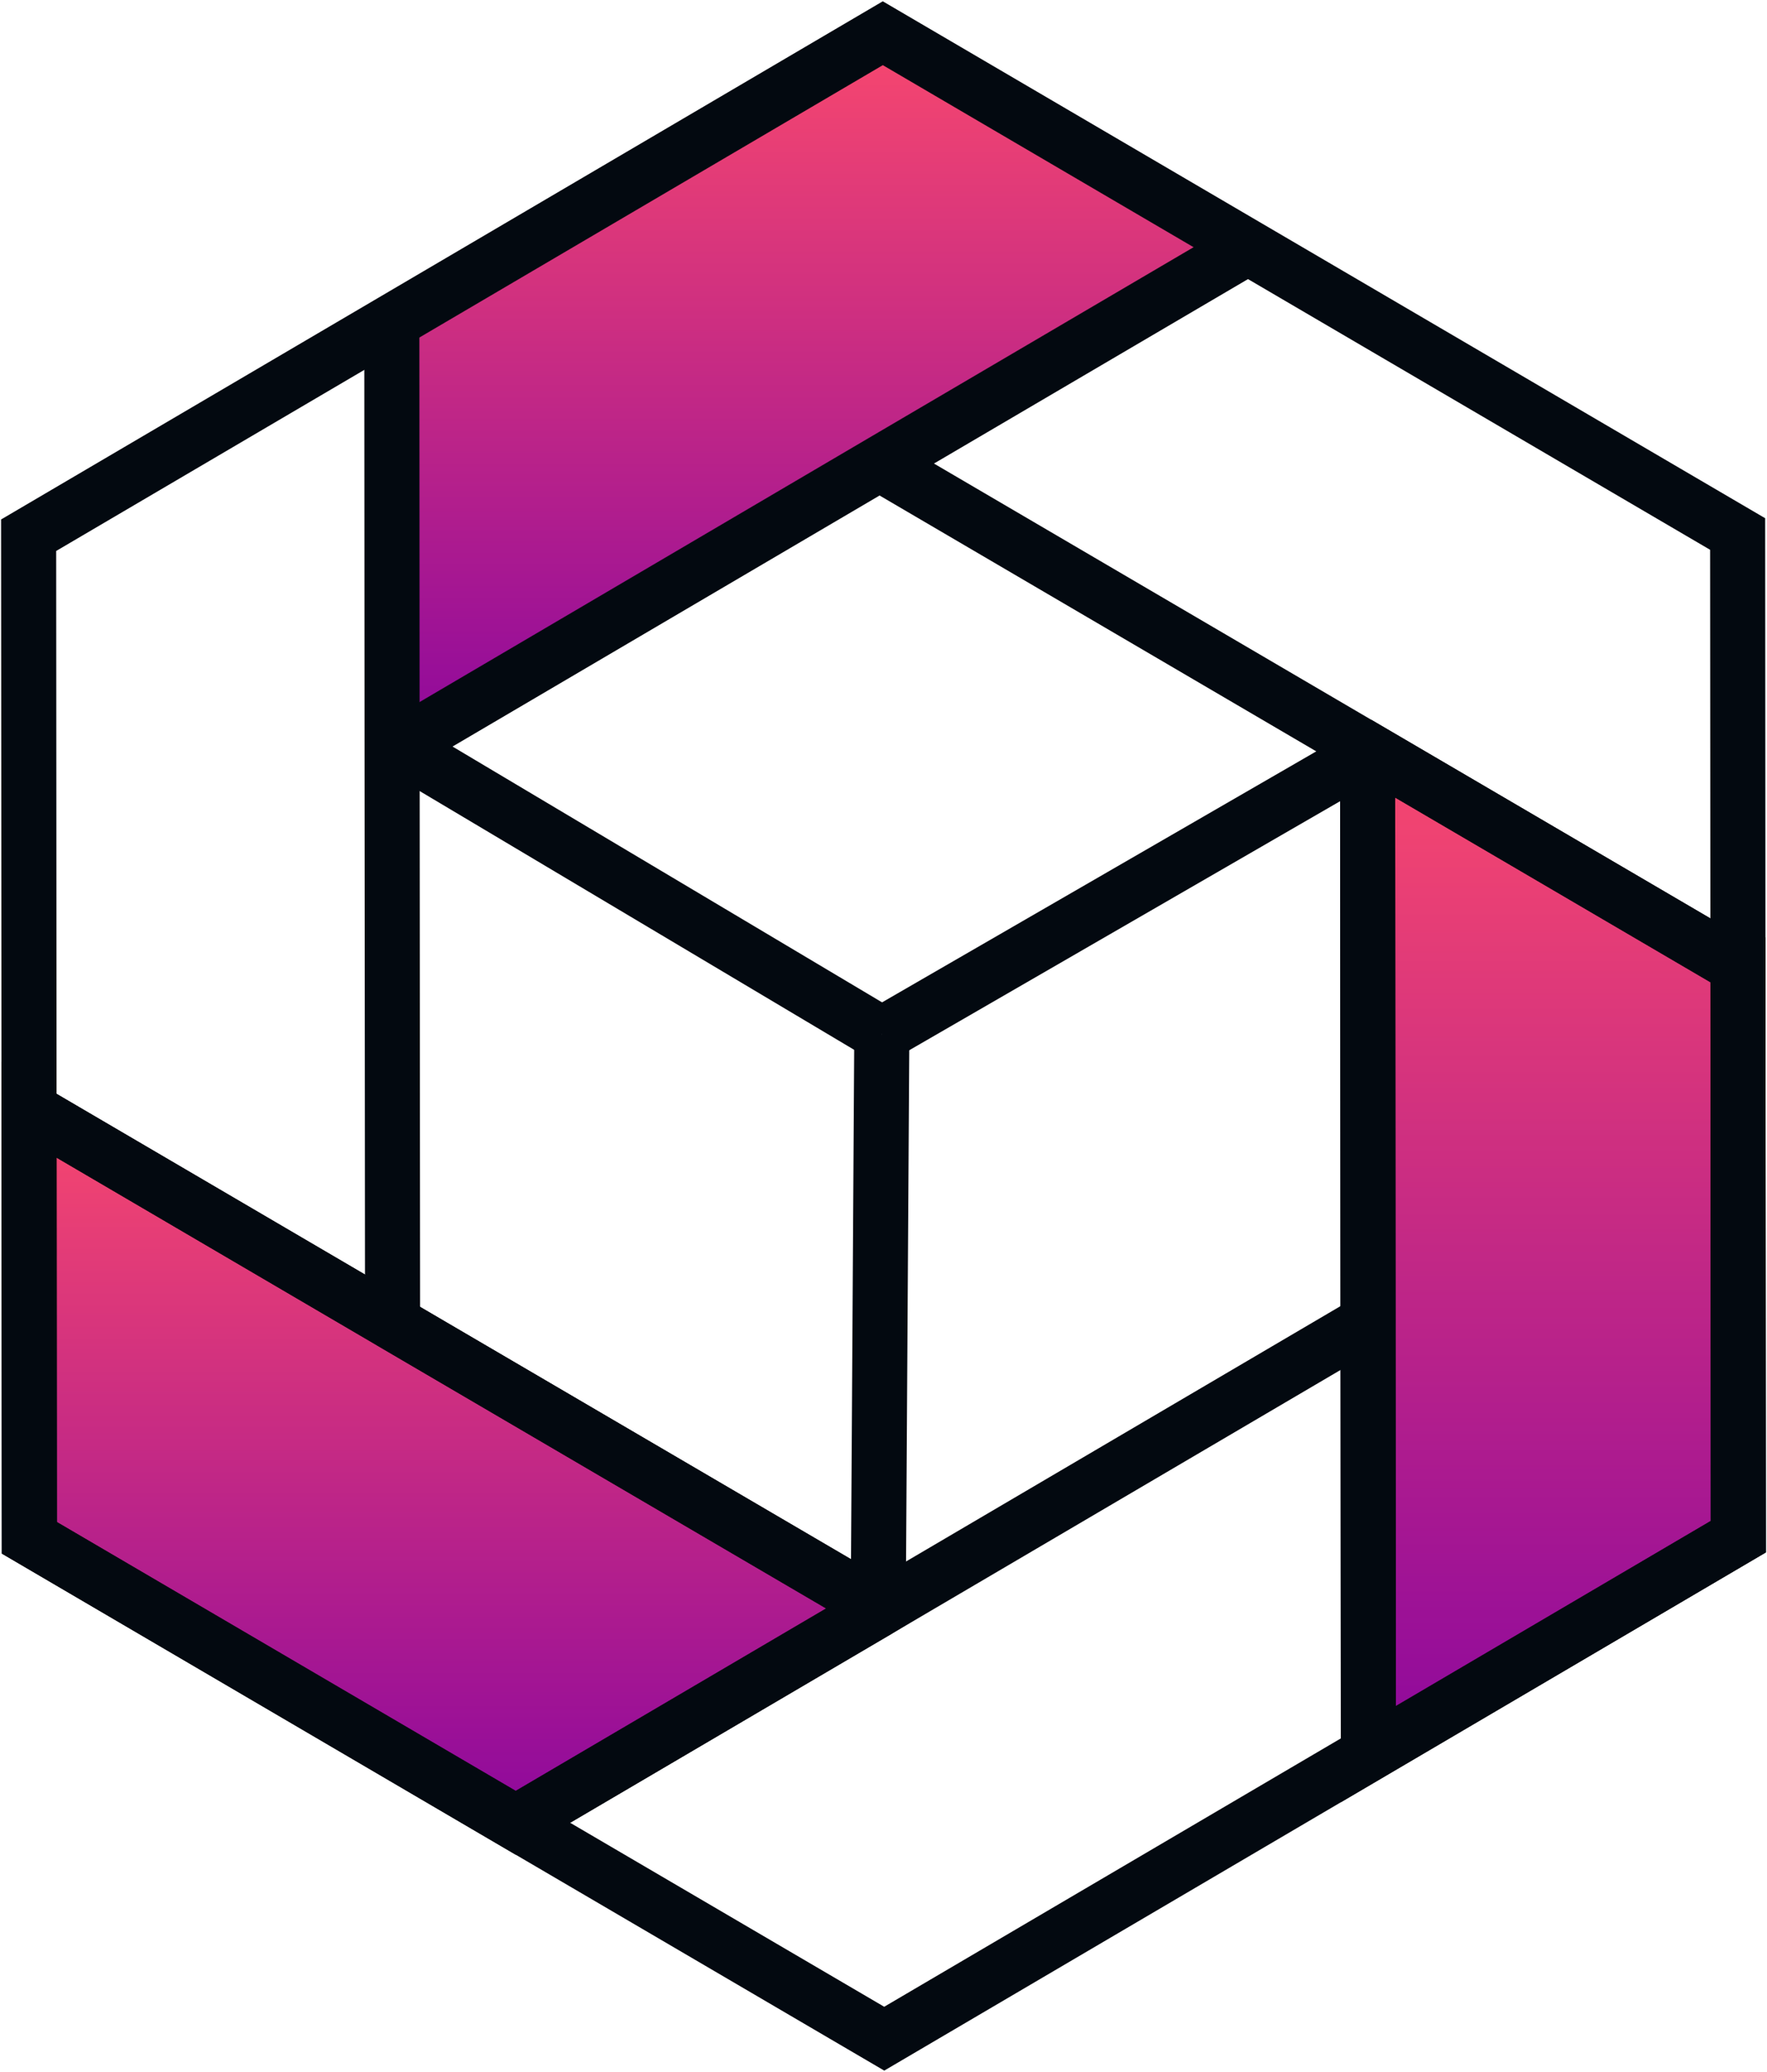
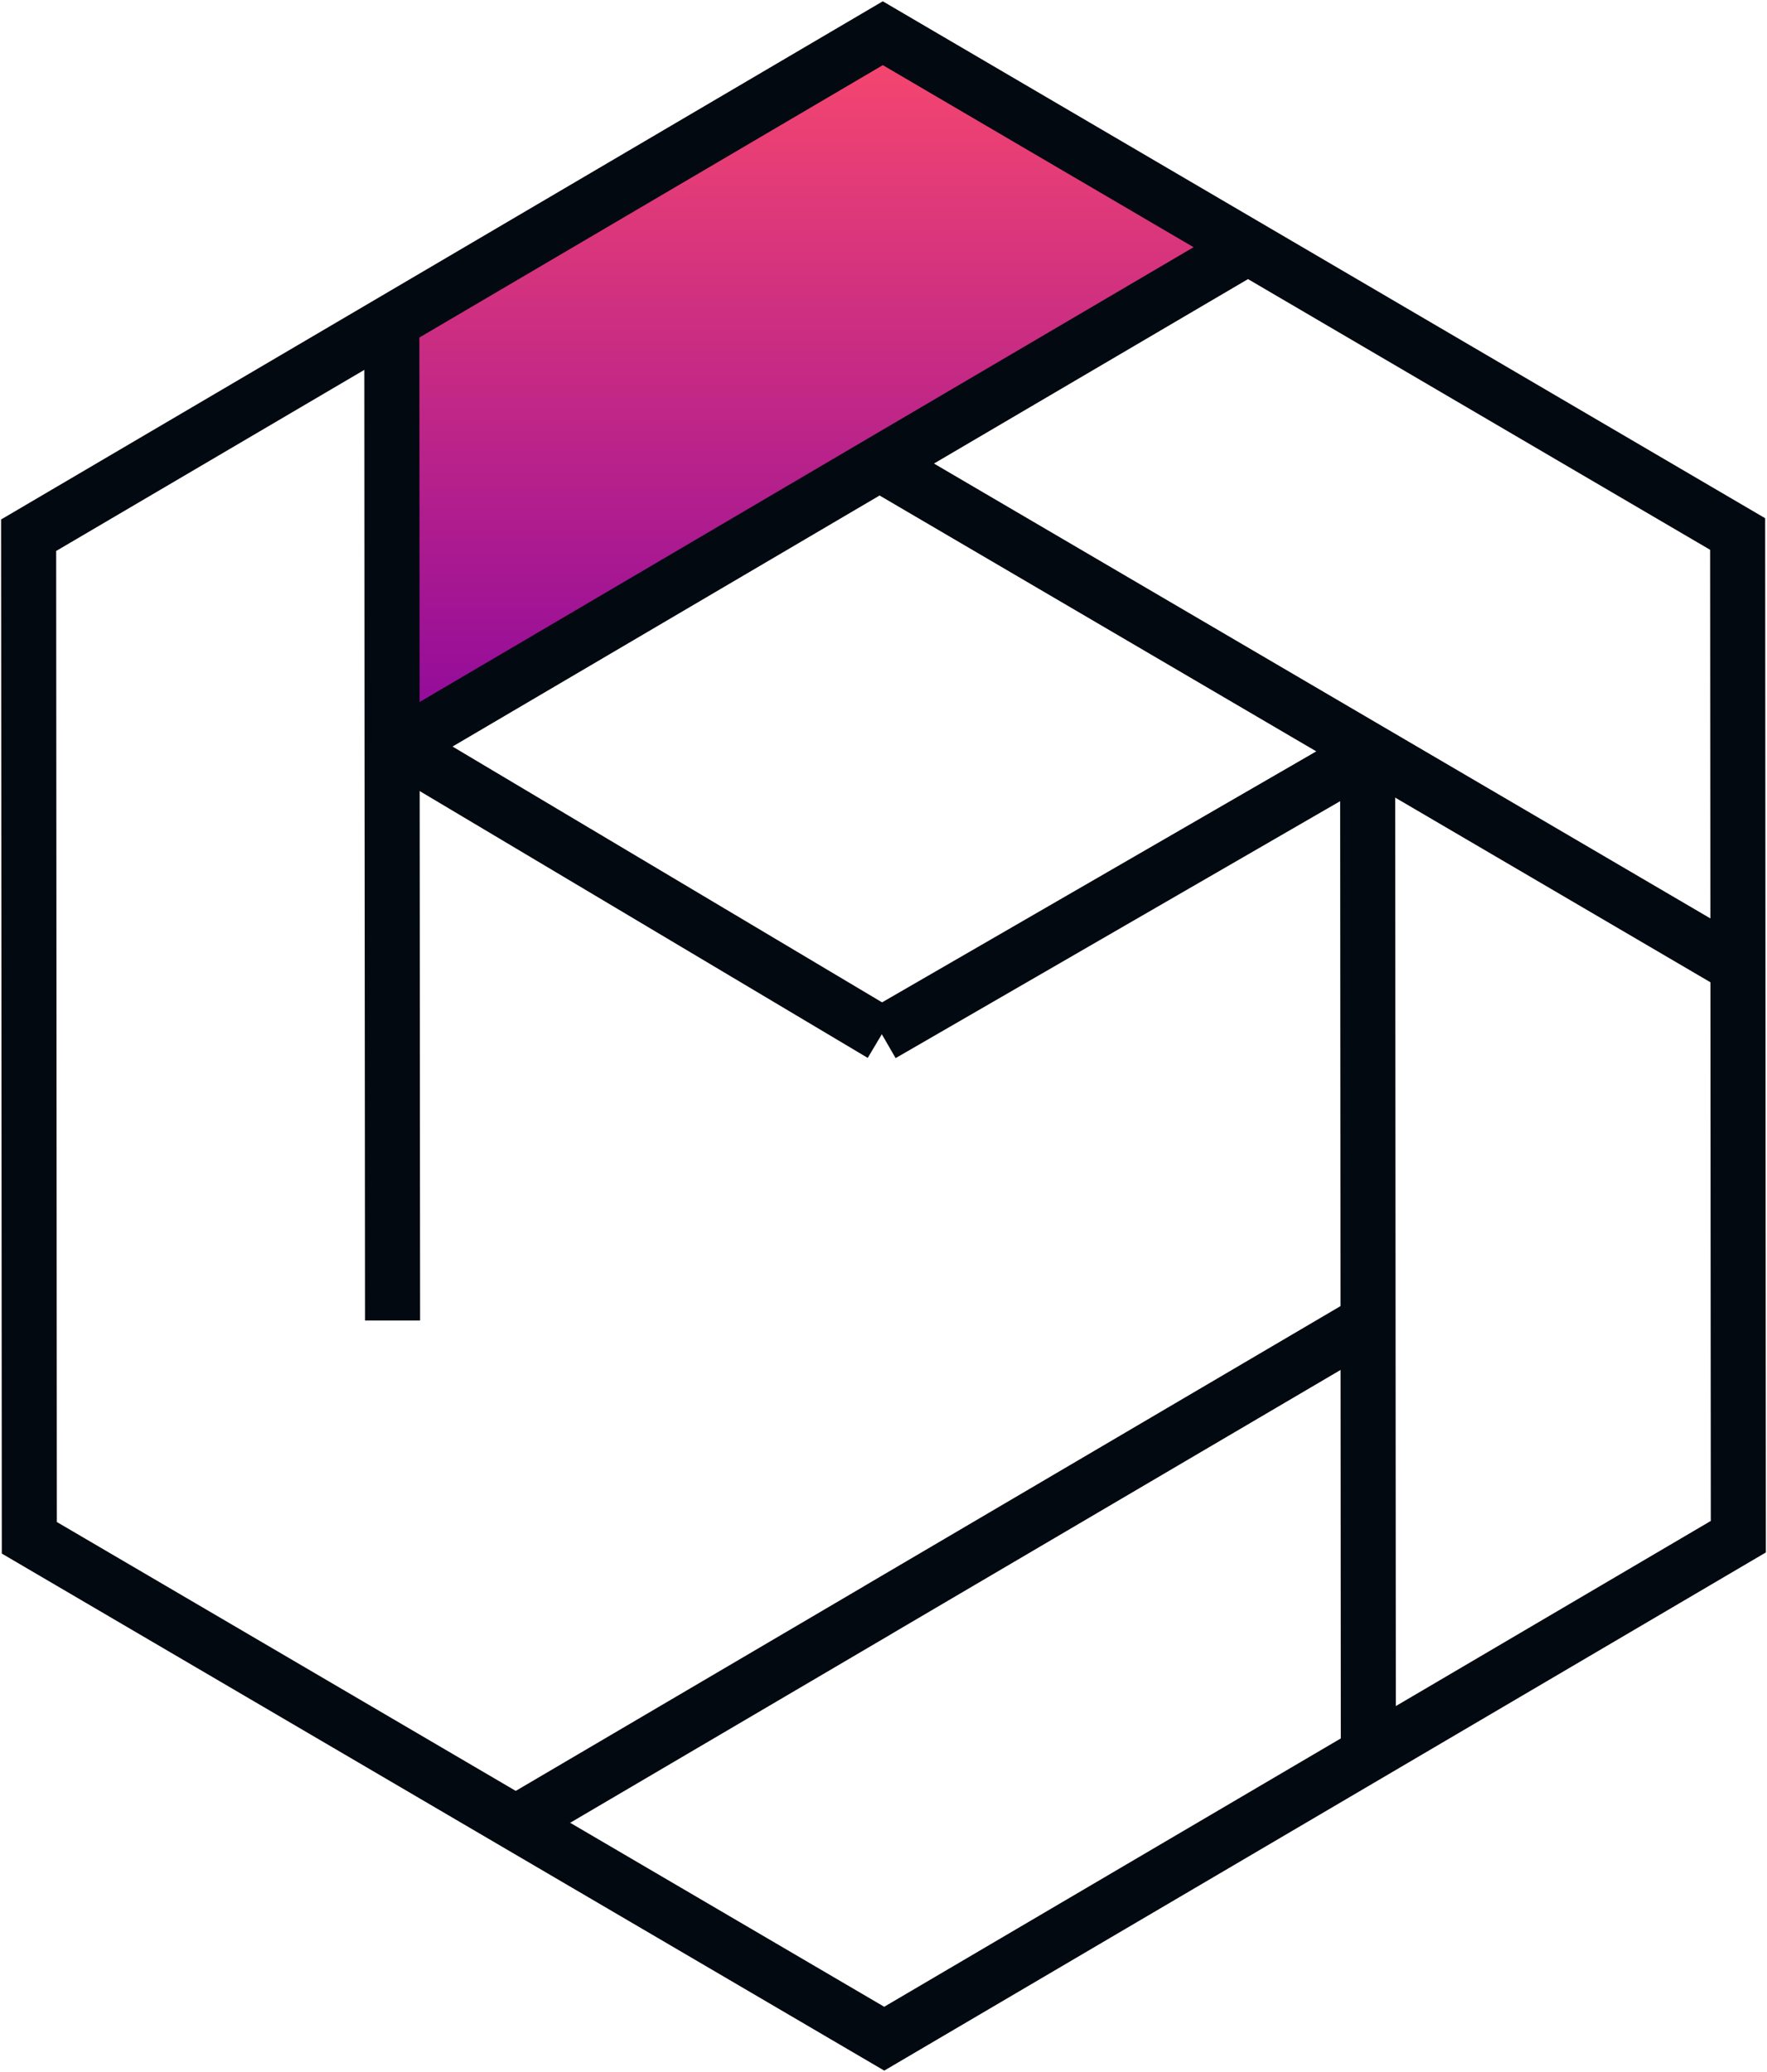
<svg xmlns="http://www.w3.org/2000/svg" width="48.14" height="56.437" viewBox="0 0 48.14 56.437">
  <defs>
    <linearGradient id="linear-gradient" x1="0.5" x2="0.5" y2="1" gradientUnits="objectBoundingBox">
      <stop offset="0" stop-color="#f8486e" />
      <stop offset="1" stop-color="#8d089d" />
    </linearGradient>
    <clipPath id="clip-path">
      <rect id="Rectangle_577" data-name="Rectangle 577" width="48.14" height="56.437" fill="none" stroke="#030910" stroke-width="1.5" />
    </clipPath>
    <clipPath id="clip-path-2">
      <rect id="Rectangle_578" data-name="Rectangle 578" width="48.14" height="56.437" fill="none" />
    </clipPath>
  </defs>
  <g id="Group_5553" data-name="Group 5553" transform="translate(0 0)">
-     <path id="Path_4261" data-name="Path 4261" d="M24.236,54.273l-.069.042L14.323,60.1,1.074,52.338,1.065,40.673l9.808,5.746.069.041,13.25,7.758.02.011Z" transform="translate(-0.273 -10.448)" stroke="#030910" stroke-width="1.5" fill="url(#linear-gradient)" />
-     <path id="Path_4262" data-name="Path 4262" d="M60.228,33.372l.011,15.561-10.08,5.924L50.15,43.19v-.082L50.139,27.6l.093-.053,9.949,5.826Z" transform="translate(-12.879 -7.076)" stroke="#030910" stroke-width="1.5" fill="url(#linear-gradient)" />
    <path id="Path_4263" data-name="Path 4263" d="M14.546,20.644l-.125.074h-.051v-.081L14.365,9.078l13.377-7.86,9.949,5.828-9.943,5.841-.069.039Z" transform="translate(-3.69 -0.313)" fill="url(#linear-gradient)" />
    <g id="Group_1450" data-name="Group 1450" transform="translate(0 0)">
      <g id="Group_1449" data-name="Group 1449" clip-path="url(#clip-path)">
        <path id="Path_4264" data-name="Path 4264" d="M47.618,26.609l.011,15.561-10.08,5.924L24.36,55.844l-10.04-5.881L1.069,42.2,1.061,30.538,1.05,14.891l9.895-5.814,13.376-7.86L34.27,7.045l13.34,7.813Z" transform="translate(-0.27 -0.312)" fill="none" stroke="#030910" stroke-miterlimit="10" stroke-width="1.5" />
      </g>
    </g>
    <path id="Path_4265" data-name="Path 4265" d="M37.71,9.061,27.767,14.9l-.068.04L14.566,22.659l-.124.074" transform="translate(-3.71 -2.328)" fill="none" stroke="#030910" stroke-miterlimit="10" stroke-width="1.5" />
    <g id="Group_1452" data-name="Group 1452" transform="translate(0 0)">
      <g id="Group_1451" data-name="Group 1451" clip-path="url(#clip-path-2)">
        <path id="Path_4266" data-name="Path 4266" d="M55.6,30.672l-9.949-5.827L32.314,17.032" transform="translate(-8.301 -4.375)" fill="none" stroke="#030910" stroke-miterlimit="10" stroke-width="1.5" />
      </g>
    </g>
-     <path id="Path_4267" data-name="Path 4267" d="M50.158,54.86v0L50.15,43.191V43.11L50.139,27.6v-.051" transform="translate(-12.879 -7.077)" fill="none" stroke="#030910" stroke-miterlimit="10" stroke-width="1.5" />
+     <path id="Path_4267" data-name="Path 4267" d="M50.158,54.86L50.15,43.191V43.11L50.139,27.6v-.051" transform="translate(-12.879 -7.077)" fill="none" stroke="#030910" stroke-miterlimit="10" stroke-width="1.5" />
    <path id="Path_4268" data-name="Path 4268" d="M18.776,62.163l.1-.056,9.844-5.784.069-.042,13.259-7.792" transform="translate(-4.823 -12.456)" fill="none" stroke="#030910" stroke-miterlimit="10" stroke-width="1.5" />
    <g id="Group_1454" data-name="Group 1454" transform="translate(0 0)">
      <g id="Group_1453" data-name="Group 1453" clip-path="url(#clip-path-2)">
-         <path id="Path_4269" data-name="Path 4269" d="M.875,40.561l.142.083,9.807,5.745.069.042,13.25,7.758.02.011" transform="translate(-0.225 -10.419)" fill="none" stroke="#030910" stroke-miterlimit="10" stroke-width="1.5" />
-       </g>
+         </g>
    </g>
    <path id="Path_4270" data-name="Path 4270" d="M14.365,11.647v.109l.007,11.56V23.4l.013,15.561" transform="translate(-3.69 -2.992)" fill="none" stroke="#030910" stroke-miterlimit="10" stroke-width="1.5" />
    <path id="Path_4271" data-name="Path 4271" d="M32.329,35.249,45.564,27.6l.094-.054" transform="translate(-8.304 -7.076)" fill="none" stroke="#030910" stroke-miterlimit="10" stroke-width="1.5" />
-     <line id="Line_37" data-name="Line 37" x1="0.097" y2="15.58" transform="translate(23.927 28.173)" fill="none" stroke="#030910" stroke-miterlimit="10" stroke-width="1.5" />
    <path id="Path_4272" data-name="Path 4272" d="M27.755,35.188,14.587,27.347l-.062-.036" transform="translate(-3.731 -7.016)" fill="none" stroke="#030910" stroke-miterlimit="10" stroke-width="1.5" />
  </g>
</svg>